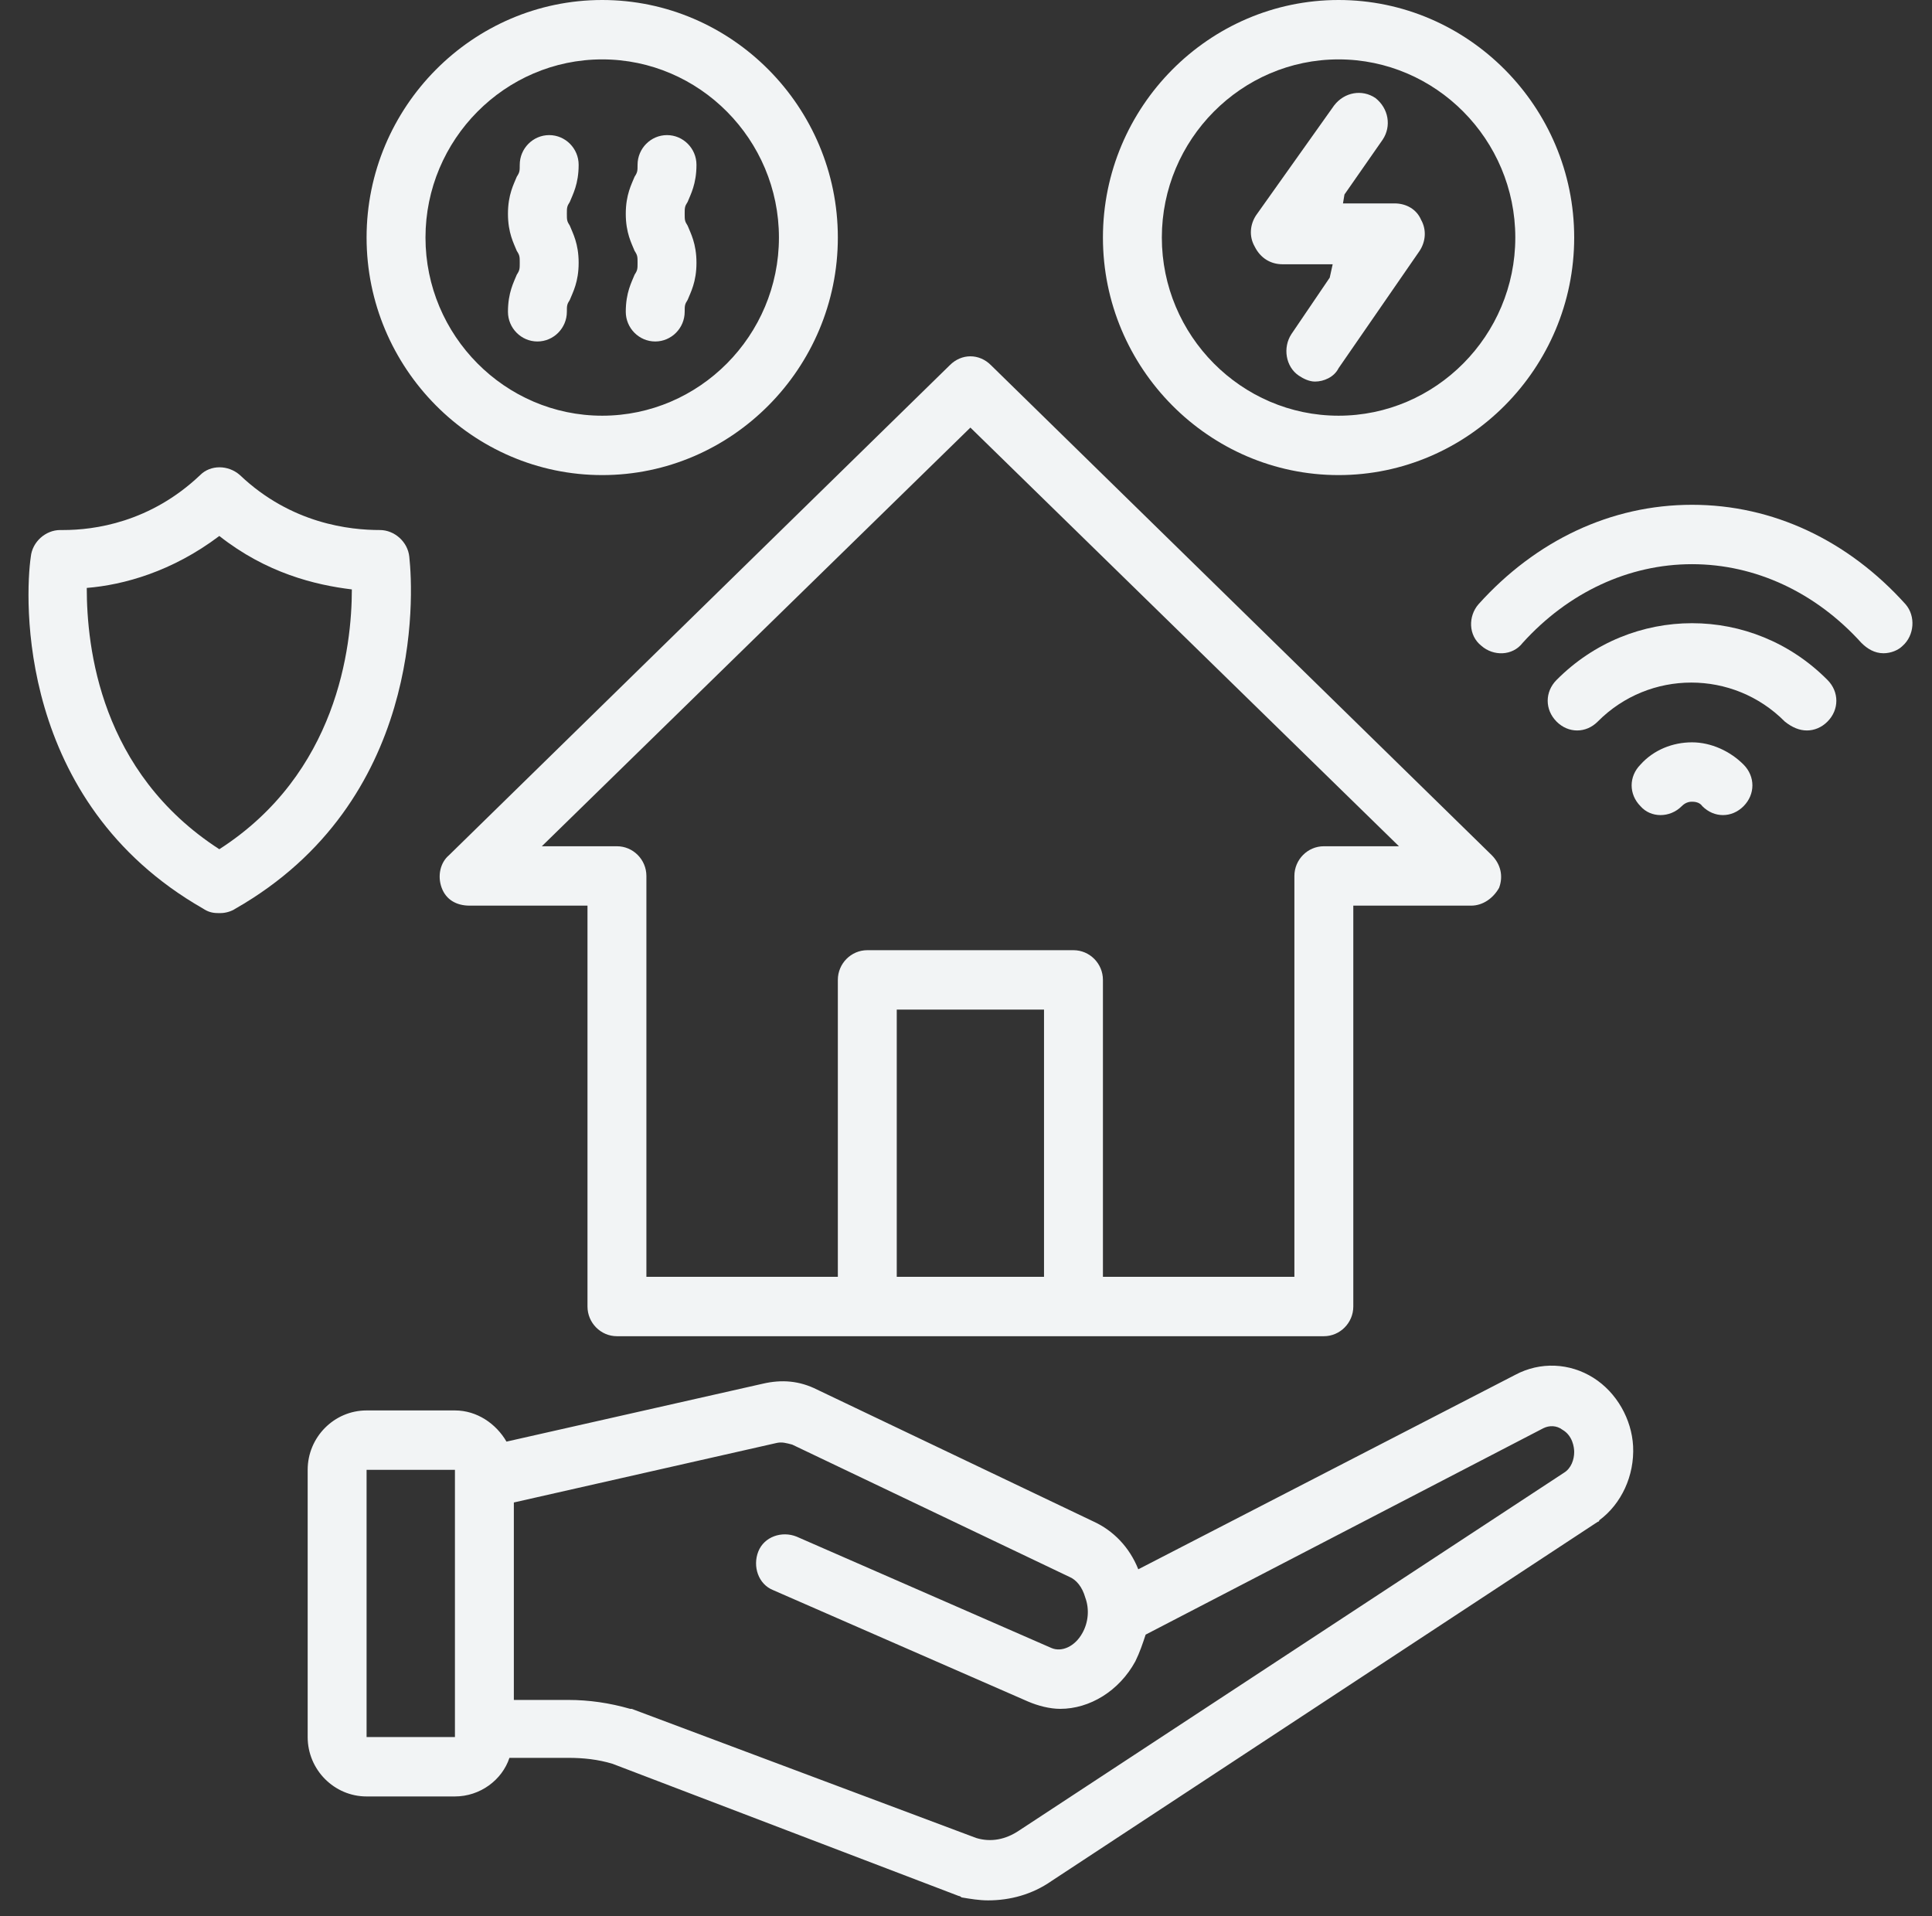
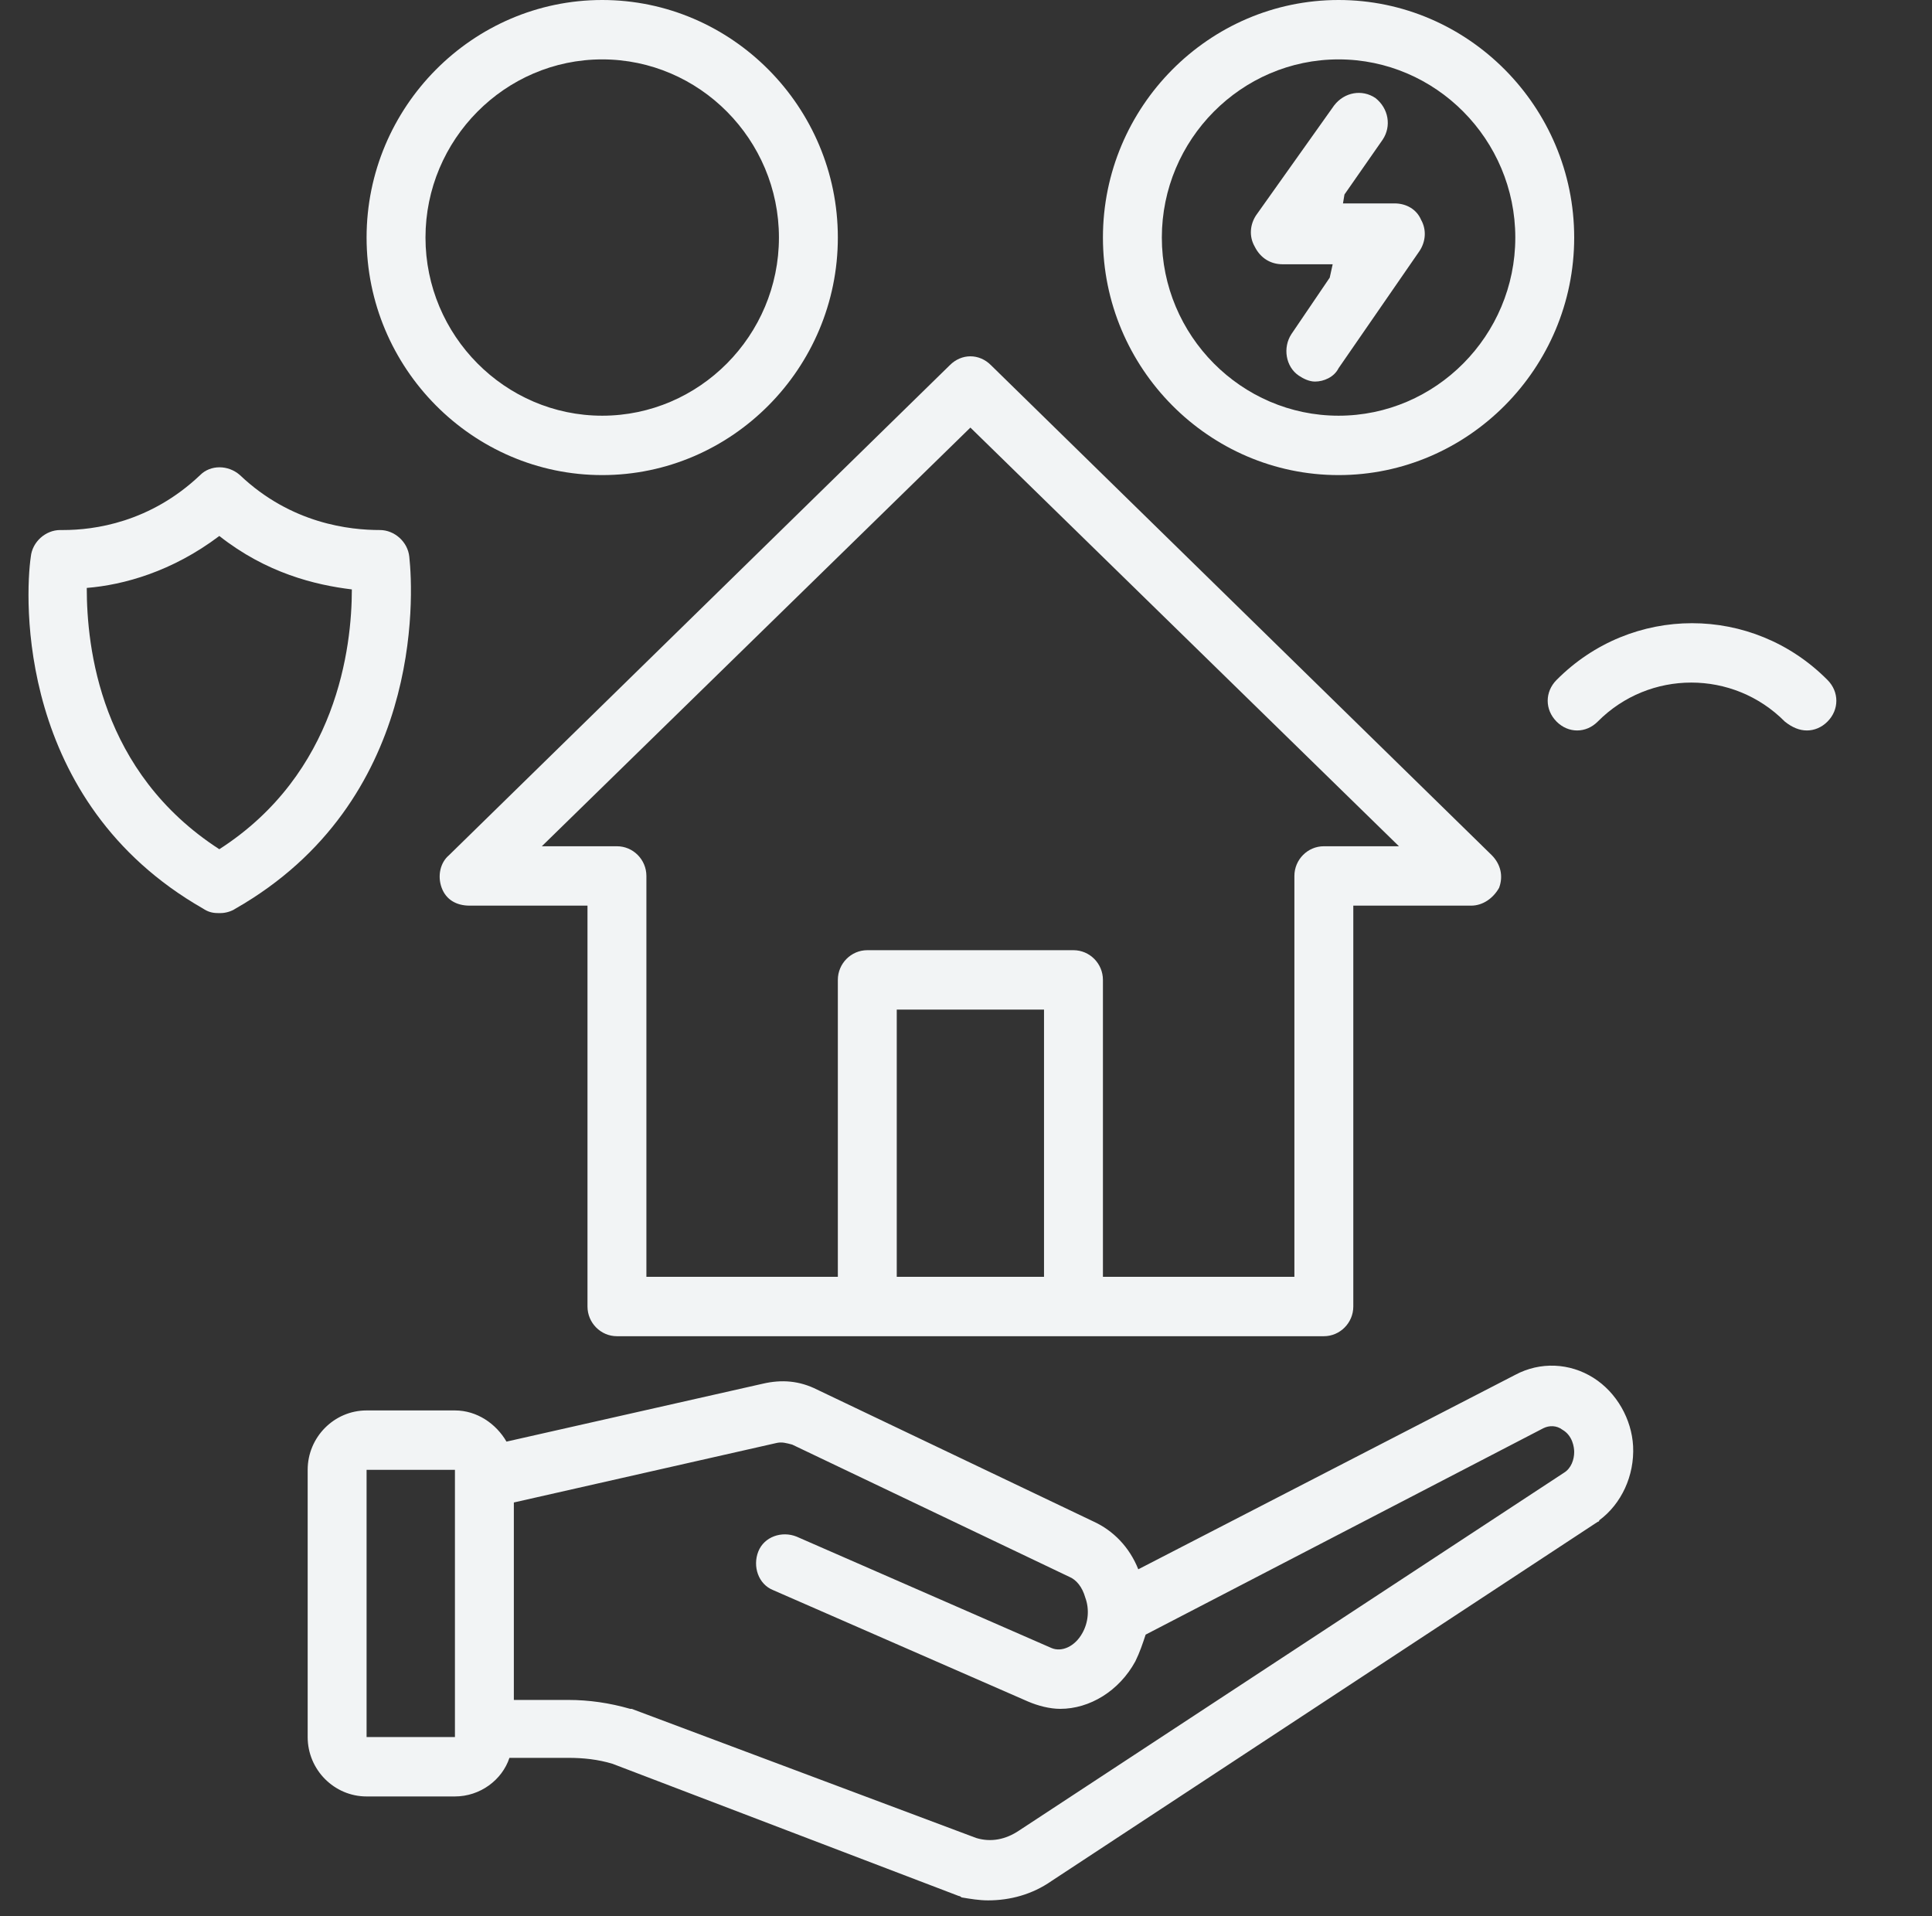
<svg xmlns="http://www.w3.org/2000/svg" width="120" height="119">
  <rect width="100%" height="100%" fill="#333333" stroke="none" />
  <g transform="translate(-1356 -588)">
    <g>
      <g>
        <g>
-           <path d="M102.724 49.67C102.998 49.395 103.273 49.395 103.364 49.395 103.456 49.395 103.822 49.395 104.005 49.67 104.371 50.036 104.828 50.219 105.285 50.219 105.743 50.219 106.2 50.036 106.566 49.67 107.298 48.938 107.298 47.84 106.566 47.108 105.743 46.285 104.553 45.736 103.364 45.736 102.175 45.736 100.986 46.194 100.163 47.108 99.431 47.84 99.431 48.938 100.163 49.67 100.803 50.402 101.992 50.402 102.724 49.67Z" fill="#F2F4F5" transform="matrix(1 0 0 1.008 1357.73 588)" />
          <path d="M97.236 84.887C95.772 83.972 93.943 83.881 92.388 84.704L68.971 96.687C68.422 95.315 67.415 94.308 66.226 93.76L49.029 85.619C47.932 85.07 46.834 84.978 45.645 85.253L29.729 88.82C29.088 87.722 27.899 86.899 26.527 86.899L21.039 86.899C19.026 86.899 17.38 88.546 17.38 90.558L17.38 107.023C17.38 109.036 19.026 110.682 21.039 110.682L26.527 110.682C28.082 110.682 29.454 109.676 29.912 108.304L33.571 108.304C34.485 108.304 35.4 108.395 36.315 108.67L57.811 116.811C57.902 116.811 57.994 116.902 57.994 116.902 58.543 116.994 59.092 117.085 59.64 117.085 61.012 117.085 62.385 116.719 63.574 115.896L97.51 93.76C97.51 93.76 97.602 93.76 97.602 93.668 98.974 92.662 99.797 90.924 99.705 89.095 99.614 87.448 98.699 85.802 97.236 84.887ZM21.039 107.023 21.039 90.558 26.527 90.558 26.527 107.023 21.039 107.023ZM95.406 90.741 61.561 112.786C60.738 113.335 59.823 113.518 58.908 113.243L37.504 105.285C37.504 105.285 37.412 105.285 37.412 105.285 36.132 104.919 34.851 104.736 33.571 104.736L30.186 104.736 30.186 92.57 46.468 88.912C46.834 88.82 47.108 88.912 47.474 89.003L64.671 97.144C65.129 97.327 65.495 97.784 65.677 98.425 65.952 99.157 65.861 99.98 65.495 100.62 65.037 101.443 64.214 101.809 63.574 101.535L47.749 94.674C46.834 94.308 45.736 94.674 45.37 95.589 45.005 96.504 45.37 97.602 46.285 97.967L62.11 104.828C62.75 105.102 63.482 105.285 64.123 105.285 65.952 105.285 67.781 104.188 68.788 102.358 69.062 101.809 69.245 101.26 69.428 100.712L94.126 87.997C94.492 87.814 94.949 87.814 95.315 88.088 95.955 88.454 96.046 89.186 96.046 89.46 96.046 89.918 95.864 90.467 95.406 90.741Z" fill="#F2F4F5" transform="matrix(1 0 0 1.008 1357.73 588)" />
          <path d="M25.704 54.701C25.978 55.433 26.619 55.798 27.442 55.798L34.76 55.798 34.76 80.496C34.76 81.502 35.583 82.326 36.589 82.326L80.496 82.326C81.502 82.326 82.326 81.502 82.326 80.496L82.326 55.798 89.643 55.798C90.375 55.798 91.016 55.341 91.381 54.701 91.656 53.969 91.473 53.237 90.924 52.688L59.823 22.502C59.092 21.77 57.994 21.77 57.262 22.502L26.161 52.688C25.612 53.146 25.43 53.969 25.704 54.701ZM63.116 78.667 53.969 78.667 53.969 62.202 63.116 62.202 63.116 78.667ZM58.543 26.344 85.161 52.139 80.496 52.139C79.49 52.139 78.667 52.963 78.667 53.969L78.667 78.667 66.775 78.667 66.775 60.372C66.775 59.366 65.952 58.543 64.946 58.543L52.139 58.543C51.133 58.543 50.31 59.366 50.31 60.372L50.31 78.667 38.419 78.667 38.419 53.969C38.419 52.963 37.595 52.139 36.589 52.139L31.924 52.139 58.543 26.344Z" fill="#F2F4F5" transform="matrix(1 0 0 1.008 1357.73 588)" />
-           <path d="M90.101 37.23C89.46 37.961 89.46 39.15 90.284 39.791 91.016 40.431 92.205 40.431 92.845 39.608 95.681 36.498 99.431 34.76 103.364 34.76 107.298 34.76 111.048 36.498 113.884 39.608 114.25 39.974 114.707 40.248 115.256 40.248 115.713 40.248 116.171 40.065 116.445 39.791 117.177 39.15 117.268 37.961 116.628 37.23 113.06 33.296 108.395 31.101 103.364 31.101 98.333 31.101 93.668 33.296 90.101 37.23Z" fill="#F2F4F5" transform="matrix(1 0 0 1.008 1357.73 588)" />
          <path d="M110.499 45.005C110.957 45.005 111.414 44.822 111.78 44.456 112.512 43.724 112.512 42.626 111.78 41.895 107.115 37.23 99.614 37.23 94.949 41.895 94.217 42.626 94.217 43.724 94.949 44.456 95.681 45.188 96.778 45.188 97.51 44.456 100.712 41.254 105.926 41.254 109.127 44.456 109.585 44.822 110.042 45.005 110.499 45.005Z" fill="#F2F4F5" transform="matrix(1 0 0 1.008 1357.73 588)" />
          <path d="M81.411 29.271C89.46 29.271 96.046 22.685 96.046 14.636 96.046 6.586 89.46 0 81.411 0 73.361 0 66.775 6.586 66.775 14.636 66.775 22.685 73.361 29.271 81.411 29.271ZM81.411 3.659C87.448 3.659 92.388 8.598 92.388 14.636 92.388 20.673 87.448 25.612 81.411 25.612 75.374 25.612 70.434 20.673 70.434 14.636 70.434 8.598 75.374 3.659 81.411 3.659Z" fill="#F2F4F5" transform="matrix(1 0 0 1.008 1357.73 588)" />
          <path d="M35.674 29.271C43.724 29.271 50.31 22.685 50.31 14.636 50.31 6.586 43.724 0 35.674 0 27.625 0 21.039 6.586 21.039 14.636 21.039 22.685 27.625 29.271 35.674 29.271ZM35.674 3.659C41.712 3.659 46.651 8.598 46.651 14.636 46.651 20.673 41.712 25.612 35.674 25.612 29.637 25.612 24.698 20.673 24.698 14.636 24.698 8.598 29.637 3.659 35.674 3.659Z" fill="#F2F4F5" transform="matrix(1 0 0 1.008 1357.73 588)" />
          <path d="M77.935 16.282 81.045 16.282 80.862 17.105 78.484 20.581C77.935 21.405 78.118 22.594 78.941 23.143 79.216 23.326 79.581 23.509 79.947 23.509 80.496 23.509 81.136 23.234 81.411 22.685L86.442 15.459C86.808 14.91 86.899 14.178 86.533 13.538 86.259 12.898 85.619 12.532 84.887 12.532L81.685 12.532 81.777 11.983 84.155 8.598C84.704 7.775 84.521 6.678 83.698 6.037 82.874 5.488 81.777 5.671 81.136 6.495L76.288 13.264C75.922 13.812 75.831 14.544 76.197 15.184 76.563 15.916 77.203 16.282 77.935 16.282Z" fill="#F2F4F5" transform="matrix(1 0 0 1.008 1357.73 588)" />
-           <path d="M29.82 19.209C29.82 20.215 30.643 21.039 31.65 21.039 32.656 21.039 33.479 20.215 33.479 19.209 33.479 18.843 33.479 18.752 33.662 18.477 33.845 18.02 34.211 17.38 34.211 16.191 34.211 15.002 33.845 14.361 33.662 13.904 33.479 13.63 33.479 13.538 33.479 13.172 33.479 12.806 33.479 12.715 33.662 12.44 33.845 11.983 34.211 11.343 34.211 10.153 34.211 9.147 33.388 8.324 32.381 8.324 31.375 8.324 30.552 9.147 30.552 10.153 30.552 10.519 30.552 10.611 30.369 10.885 30.186 11.343 29.82 11.983 29.82 13.172 29.82 14.361 30.186 15.002 30.369 15.459 30.552 15.733 30.552 15.825 30.552 16.191 30.552 16.557 30.552 16.648 30.369 16.922 30.186 17.38 29.82 18.02 29.82 19.209Z" fill="#F2F4F5" transform="matrix(1 0 0 1.008 1357.73 588)" />
-           <path d="M37.138 19.209C37.138 20.215 37.961 21.039 38.967 21.039 39.974 21.039 40.797 20.215 40.797 19.209 40.797 18.843 40.797 18.752 40.98 18.477 41.163 18.02 41.529 17.38 41.529 16.191 41.529 15.002 41.163 14.361 40.98 13.904 40.797 13.63 40.797 13.538 40.797 13.172 40.797 12.806 40.797 12.715 40.98 12.44 41.163 11.983 41.529 11.343 41.529 10.153 41.529 9.147 40.705 8.324 39.699 8.324 38.693 8.324 37.87 9.147 37.87 10.153 37.87 10.519 37.87 10.611 37.687 10.885 37.504 11.343 37.138 11.983 37.138 13.172 37.138 14.361 37.504 15.002 37.687 15.459 37.87 15.733 37.87 15.825 37.87 16.191 37.87 16.557 37.87 16.648 37.687 16.922 37.504 17.38 37.138 18.02 37.138 19.209Z" fill="#F2F4F5" transform="matrix(1 0 0 1.008 1357.73 588)" />
          <path d="M10.885 55.981C11.16 56.164 11.434 56.256 11.8 56.256L11.983 56.256C12.257 56.256 12.623 56.164 12.898 55.981 24.515 49.395 23.966 36.772 23.692 34.302 23.6 33.388 22.777 32.656 21.862 32.656L21.862 32.656C20.033 32.656 16.374 32.29 13.172 29.271 12.44 28.631 11.343 28.631 10.702 29.271 7.592 32.199 4.116 32.656 2.195 32.656 2.104 32.656 2.104 32.656 2.012 32.656 1.098 32.656 0.274 33.388 0.183 34.302-0.183 36.772-0.732 49.395 10.885 55.981ZM11.892 33.022C14.819 35.309 17.837 36.04 20.124 36.315 20.124 39.882 19.209 47.657 11.892 52.322 4.482 47.566 3.659 39.882 3.659 36.223 5.946 36.04 8.964 35.217 11.892 33.022Z" fill="#F2F4F5" transform="matrix(1 0 0 1.008 1357.73 588)" />
        </g>
      </g>
    </g>
  </g>
</svg>